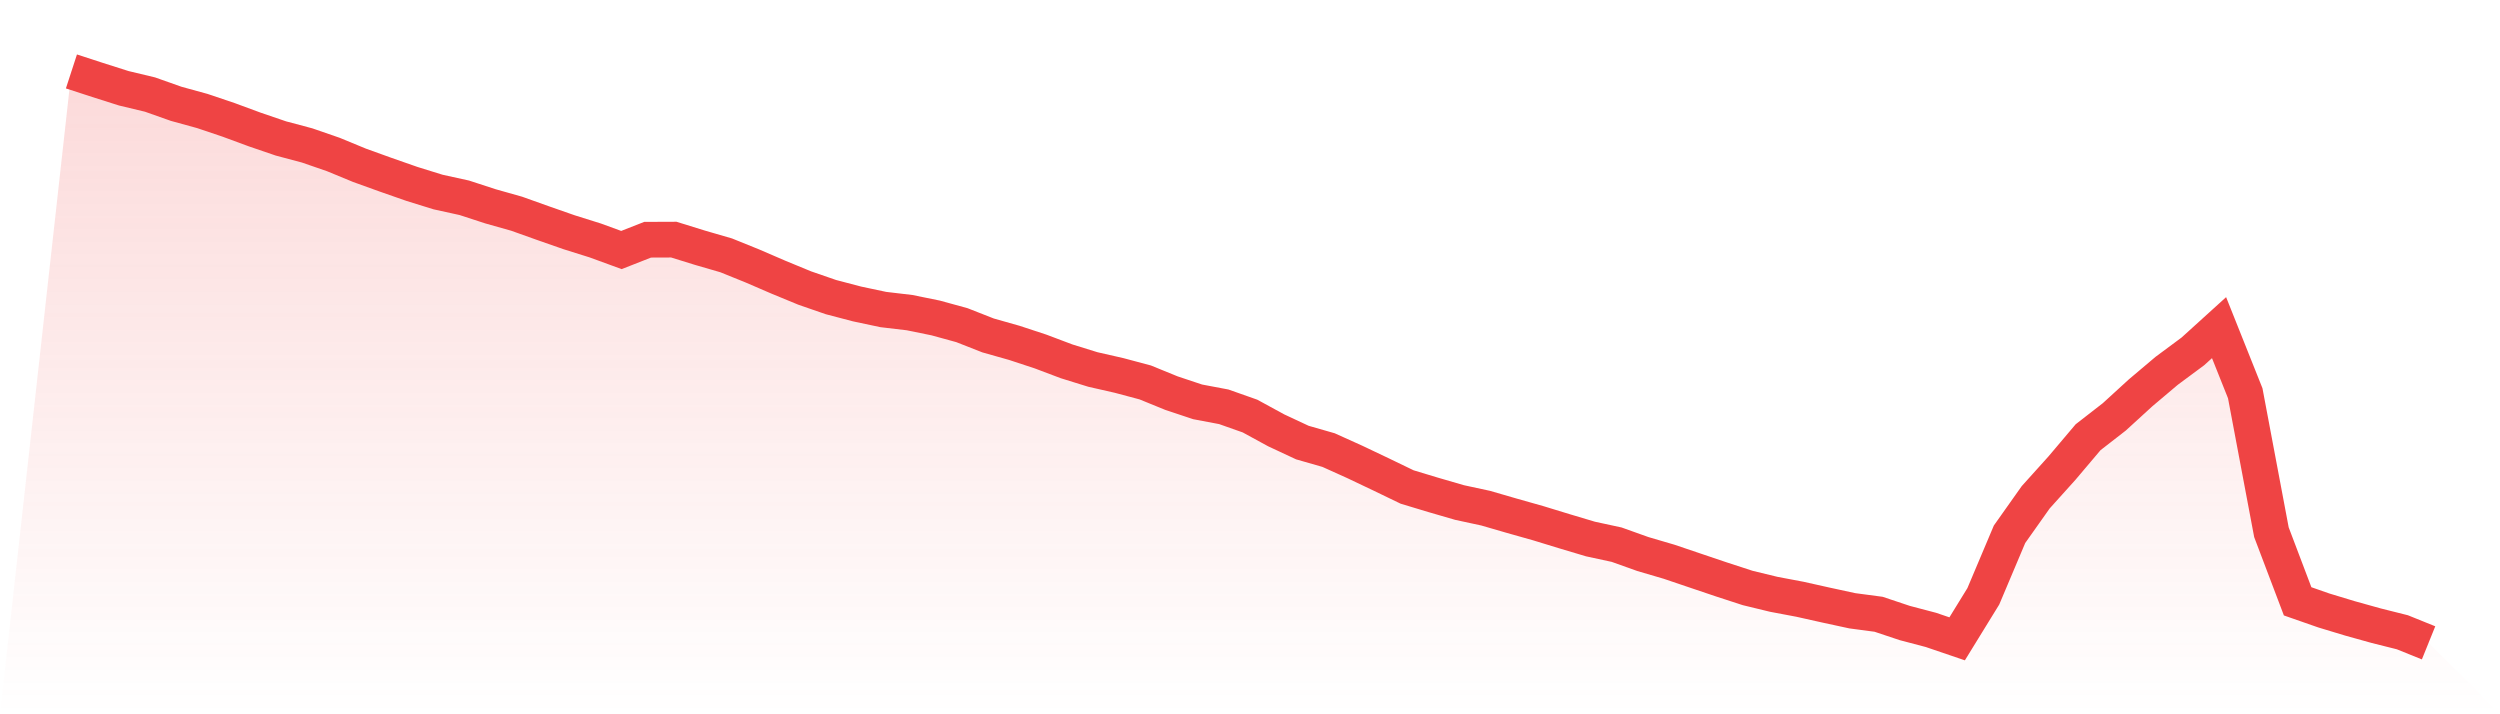
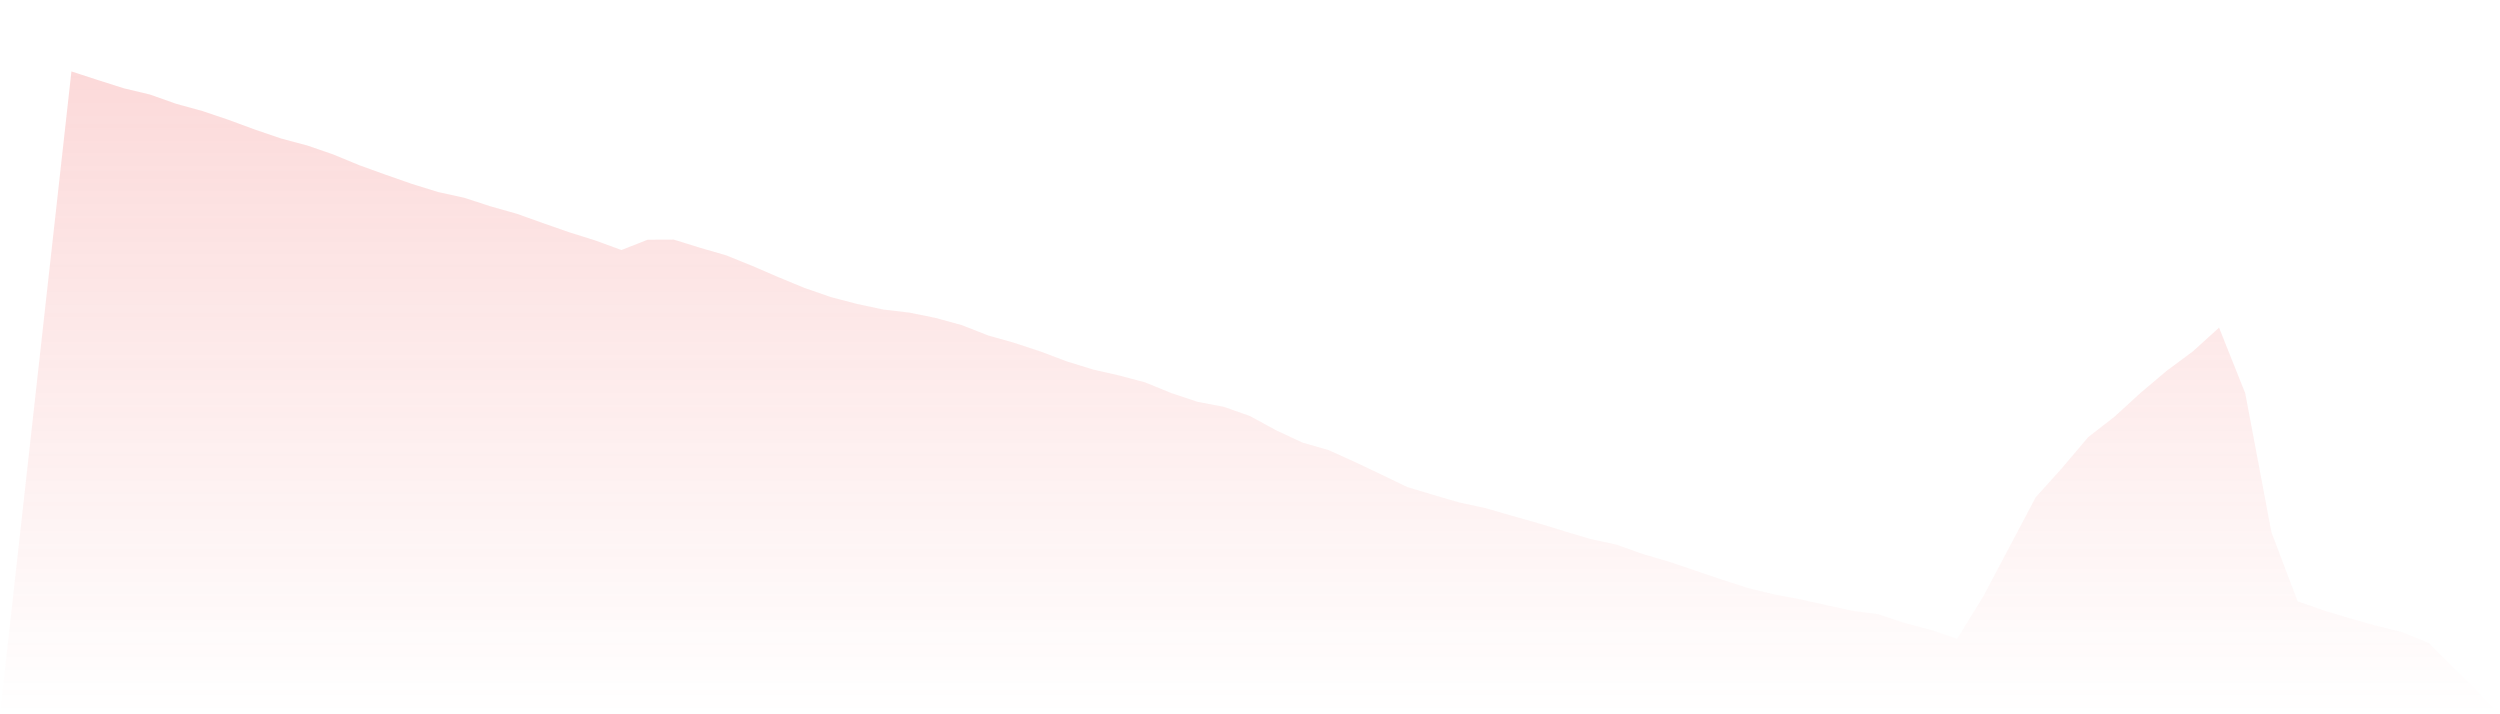
<svg xmlns="http://www.w3.org/2000/svg" viewBox="0 0 140 40">
  <defs>
    <linearGradient id="gradient" x1="0" x2="0" y1="0" y2="1">
      <stop offset="0%" stop-color="#ef4444" stop-opacity="0.2" />
      <stop offset="100%" stop-color="#ef4444" stop-opacity="0" />
    </linearGradient>
  </defs>
-   <path d="M4,4 L4,4 L5.467,4.478 L6.933,4.944 L8.4,5.295 L9.867,5.814 L11.333,6.217 L12.8,6.712 L14.267,7.253 L15.733,7.754 L17.2,8.145 L18.667,8.652 L20.133,9.257 L21.6,9.786 L23.067,10.299 L24.533,10.754 L26,11.076 L27.467,11.554 L28.933,11.968 L30.4,12.492 L31.867,13.005 L33.333,13.465 L34.8,14.001 L36.267,13.425 L37.733,13.419 L39.2,13.874 L40.667,14.3 L42.133,14.893 L43.6,15.526 L45.067,16.131 L46.533,16.638 L48,17.023 L49.467,17.334 L50.933,17.507 L52.4,17.806 L53.867,18.209 L55.333,18.785 L56.8,19.2 L58.267,19.683 L59.733,20.236 L61.2,20.691 L62.667,21.025 L64.133,21.416 L65.6,22.015 L67.067,22.504 L68.533,22.781 L70,23.299 L71.467,24.099 L72.933,24.784 L74.4,25.205 L75.867,25.867 L77.333,26.564 L78.8,27.272 L80.267,27.715 L81.733,28.141 L83.2,28.458 L84.667,28.884 L86.133,29.298 L87.6,29.747 L89.067,30.185 L90.533,30.502 L92,31.026 L93.467,31.457 L94.933,31.953 L96.4,32.448 L97.867,32.926 L99.333,33.282 L100.8,33.559 L102.267,33.887 L103.733,34.204 L105.2,34.399 L106.667,34.889 L108.133,35.275 L109.6,35.775 L111.067,33.392 L112.533,29.92 L114,27.847 L115.467,26.218 L116.933,24.485 L118.4,23.345 L119.867,22.004 L121.333,20.766 L122.8,19.678 L124.267,18.348 L125.733,22.021 L127.2,29.805 L128.667,33.674 L130.133,34.186 L131.6,34.63 L133.067,35.039 L134.533,35.407 L136,36 L140,40 L0,40 z" fill="url(#gradient)" />
-   <path d="M4,4 L4,4 L5.467,4.478 L6.933,4.944 L8.4,5.295 L9.867,5.814 L11.333,6.217 L12.8,6.712 L14.267,7.253 L15.733,7.754 L17.2,8.145 L18.667,8.652 L20.133,9.257 L21.6,9.786 L23.067,10.299 L24.533,10.754 L26,11.076 L27.467,11.554 L28.933,11.968 L30.4,12.492 L31.867,13.005 L33.333,13.465 L34.8,14.001 L36.267,13.425 L37.733,13.419 L39.2,13.874 L40.667,14.3 L42.133,14.893 L43.6,15.526 L45.067,16.131 L46.533,16.638 L48,17.023 L49.467,17.334 L50.933,17.507 L52.4,17.806 L53.867,18.209 L55.333,18.785 L56.8,19.2 L58.267,19.683 L59.733,20.236 L61.2,20.691 L62.667,21.025 L64.133,21.416 L65.6,22.015 L67.067,22.504 L68.533,22.781 L70,23.299 L71.467,24.099 L72.933,24.784 L74.4,25.205 L75.867,25.867 L77.333,26.564 L78.8,27.272 L80.267,27.715 L81.733,28.141 L83.2,28.458 L84.667,28.884 L86.133,29.298 L87.6,29.747 L89.067,30.185 L90.533,30.502 L92,31.026 L93.467,31.457 L94.933,31.953 L96.4,32.448 L97.867,32.926 L99.333,33.282 L100.8,33.559 L102.267,33.887 L103.733,34.204 L105.2,34.399 L106.667,34.889 L108.133,35.275 L109.6,35.775 L111.067,33.392 L112.533,29.92 L114,27.847 L115.467,26.218 L116.933,24.485 L118.4,23.345 L119.867,22.004 L121.333,20.766 L122.8,19.678 L124.267,18.348 L125.733,22.021 L127.2,29.805 L128.667,33.674 L130.133,34.186 L131.6,34.63 L133.067,35.039 L134.533,35.407 L136,36" fill="none" stroke="#ef4444" stroke-width="2" />
+   <path d="M4,4 L4,4 L5.467,4.478 L6.933,4.944 L8.4,5.295 L9.867,5.814 L11.333,6.217 L12.8,6.712 L14.267,7.253 L15.733,7.754 L17.2,8.145 L18.667,8.652 L20.133,9.257 L21.6,9.786 L23.067,10.299 L24.533,10.754 L26,11.076 L27.467,11.554 L28.933,11.968 L30.4,12.492 L31.867,13.005 L33.333,13.465 L34.8,14.001 L36.267,13.425 L37.733,13.419 L39.2,13.874 L40.667,14.3 L42.133,14.893 L43.6,15.526 L45.067,16.131 L46.533,16.638 L48,17.023 L49.467,17.334 L50.933,17.507 L52.4,17.806 L53.867,18.209 L55.333,18.785 L56.8,19.2 L58.267,19.683 L59.733,20.236 L61.2,20.691 L62.667,21.025 L64.133,21.416 L65.6,22.015 L67.067,22.504 L68.533,22.781 L70,23.299 L71.467,24.099 L72.933,24.784 L74.4,25.205 L75.867,25.867 L77.333,26.564 L78.8,27.272 L80.267,27.715 L81.733,28.141 L83.2,28.458 L84.667,28.884 L86.133,29.298 L87.6,29.747 L89.067,30.185 L90.533,30.502 L92,31.026 L93.467,31.457 L94.933,31.953 L96.4,32.448 L97.867,32.926 L99.333,33.282 L100.8,33.559 L102.267,33.887 L103.733,34.204 L105.2,34.399 L106.667,34.889 L108.133,35.275 L109.6,35.775 L111.067,33.392 L114,27.847 L115.467,26.218 L116.933,24.485 L118.4,23.345 L119.867,22.004 L121.333,20.766 L122.8,19.678 L124.267,18.348 L125.733,22.021 L127.2,29.805 L128.667,33.674 L130.133,34.186 L131.6,34.63 L133.067,35.039 L134.533,35.407 L136,36 L140,40 L0,40 z" fill="url(#gradient)" />
</svg>